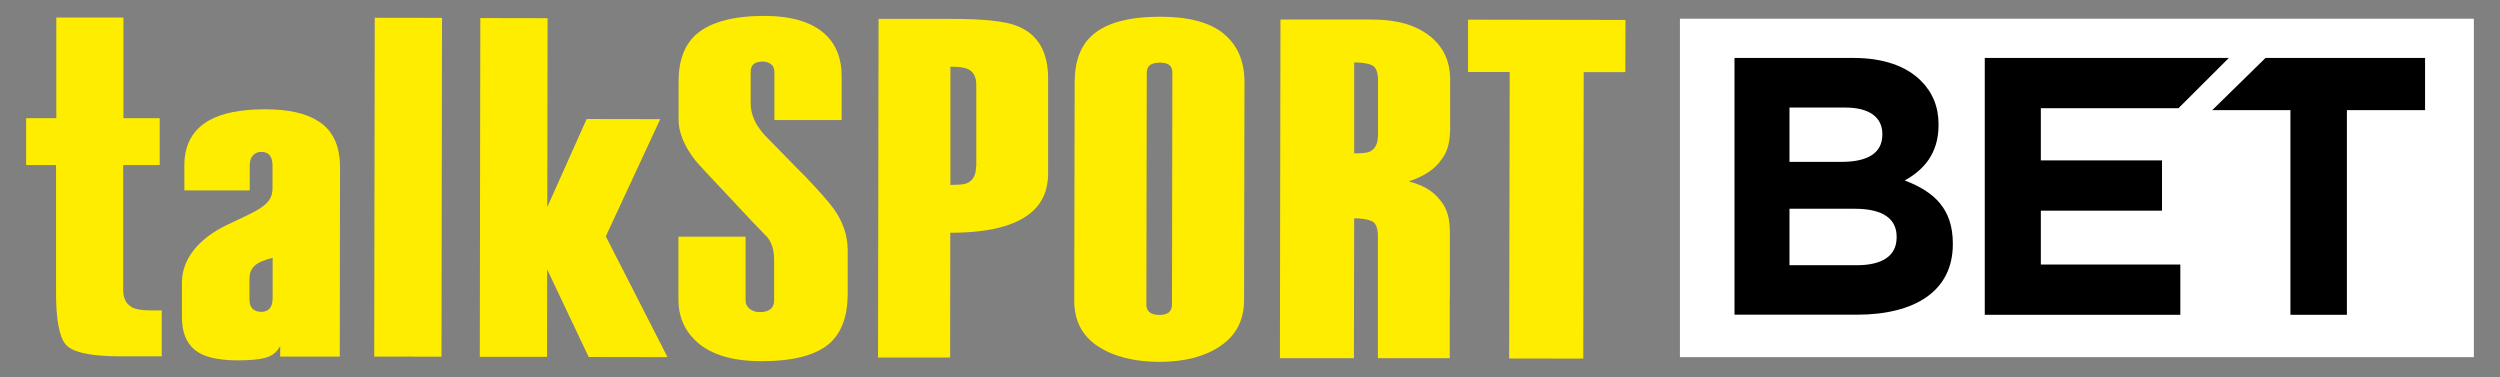
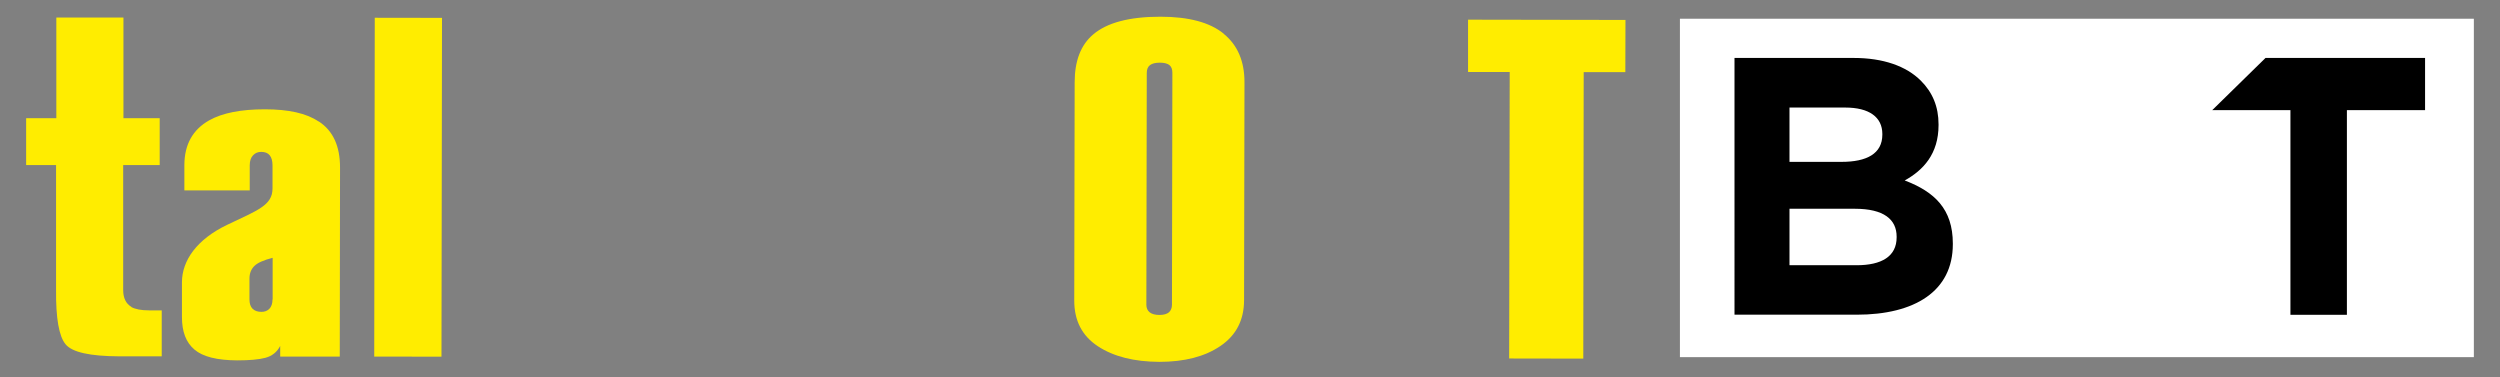
<svg xmlns="http://www.w3.org/2000/svg" id="Layer_1" data-name="Layer 1" viewBox="0 0 185.5 28">
  <rect x="0" y="0" width="185.5" height="28" fill="#808080" stroke="none" />
  <defs>
    <style>
      .cls-1, .cls-2, .cls-3 {
        stroke-width: 0px;
      }

      .cls-2 {
        fill: #fff;
      }

      .cls-3 {
        fill: #ffed00;
      }
    </style>
  </defs>
  <rect class="cls-2" x="124.65" y="1.39" width="58.91" height="25.11" />
  <path class="cls-3" d="m9.75,22.77c-.41-.24-.61-.66-.61-1.26v-9.26s2.71,0,2.71,0v-3.48s-2.69,0-2.69,0V1.3s-4.98,0-4.98,0v7.47s-2.24,0-2.24,0v3.48s2.22,0,2.22,0v9.27c-.02,2.1.22,3.45.71,4.03.49.59,1.81.88,3.97.89h3.16s0-3.41,0-3.41h-.93c-.6,0-1.04-.09-1.33-.25" />
  <path class="cls-3" d="m23.63,9.01c-.88-.6-2.21-.9-3.98-.9-1.77,0-3.15.27-4.13.82-1.22.69-1.83,1.79-1.84,3.3v1.9s4.85,0,4.85,0v-1.86c0-.34.09-.59.25-.75.16-.17.36-.25.6-.25.28,0,.49.08.63.25.14.17.21.42.21.75v1.72c0,1.25-1.12,1.62-3.36,2.69-2.24,1.07-3.36,2.64-3.36,4.27v2.58c0,1.08.3,1.88.93,2.41.62.53,1.67.79,3.16.8.91,0,1.61-.06,2.1-.19.49-.13.86-.42,1.1-.88v.79s4.42,0,4.42,0l.02-14.04c0-1.58-.52-2.72-1.58-3.41m-3.43,13.2c0,.31-.08.54-.23.7-.16.16-.35.23-.59.23-.29,0-.51-.08-.66-.23-.16-.16-.23-.39-.23-.7v-1.54c0-.38.12-.69.36-.93.24-.24.69-.44,1.36-.61v3.08Z" />
  <rect class="cls-3" x="17.72" y="11.4" width="25.14" height="4.99" transform="translate(16.34 44.16) rotate(-89.91)" />
-   <polygon class="cls-3" points="48.99 8.84 43.53 8.83 40.61 15.36 40.63 1.35 35.64 1.34 35.6 26.48 40.59 26.48 40.6 19.99 43.68 26.49 49.53 26.5 44.95 17.54 48.99 8.84" />
-   <path class="cls-3" d="m59.63,12.98c-.89-.91-1.84-1.88-2.85-2.91-.72-.77-1.08-1.57-1.08-2.39v-2.35c0-.26.08-.46.23-.58.15-.12.37-.18.67-.18.25,0,.45.07.62.2.16.13.24.32.24.56v3.58s4.99,0,4.99,0v-3.26c0-1.32-.41-2.36-1.25-3.13-.98-.89-2.46-1.33-4.45-1.34-2.3,0-3.98.44-5.03,1.32-.91.77-1.37,1.95-1.37,3.55v2.84c0,.93.41,1.94,1.25,3.02.19.24,1.08,1.2,2.67,2.88.96,1.04,1.86,1.99,2.7,2.85.31.41.47.96.47,1.66v2.99c0,.29-.09.51-.27.65-.17.14-.43.22-.78.22-.3,0-.55-.08-.76-.24-.21-.16-.31-.37-.31-.63v-4.73s-4.98,0-4.98,0v4.67c0,1.17.38,2.15,1.17,2.95,1.05,1.08,2.72,1.62,4.99,1.62,2.39,0,4.09-.45,5.1-1.36.86-.79,1.3-2.01,1.3-3.66v-3.2c0-1.08-.34-2.11-1.04-3.09-.34-.48-1.08-1.32-2.23-2.52" />
-   <path class="cls-3" d="m75.43,1.91c-.86-.34-2.48-.51-4.85-.51h-5.39s-.04,25.13-.04,25.13h5.35s.01-9.26.01-9.26c6.75.01,7.26-2.91,7.26-4.44v-6.97c.01-2.03-.77-3.35-2.35-3.95m-3,10.47c0,.63-.24,1.04-.71,1.23-.17.07-.57.11-1.19.11V4.95c.59,0,1,.05,1.25.15.45.19.67.59.67,1.2v6.08Z" />
  <path class="cls-3" d="m90.8,2.5c-1.03-.84-2.6-1.26-4.7-1.26-2.3,0-3.96.44-4.99,1.32-.91.77-1.37,1.95-1.37,3.55l-.03,16.2c0,1.48.58,2.61,1.75,3.38,1.17.77,2.69,1.15,4.56,1.16,1.87,0,3.38-.39,4.54-1.18,1.16-.79,1.74-1.91,1.75-3.37l.03-16.2c0-1.56-.51-2.75-1.54-3.59m-3.84,20.1c0,.24-.08.43-.22.56-.15.13-.39.2-.71.2-.32,0-.57-.07-.73-.2-.16-.13-.24-.32-.24-.56l.03-17.2c0-.26.08-.46.24-.58.16-.12.41-.18.73-.18.32,0,.56.06.71.18.15.12.22.31.22.58l-.03,17.2Z" />
  <polygon class="cls-3" points="120.61 1.48 108.93 1.46 108.93 5.34 112.02 5.34 111.98 26.6 117.48 26.61 117.51 5.35 120.6 5.35 120.61 1.48" />
-   <path class="cls-3" d="m106.08,2.67c-1.02-.81-2.43-1.22-4.25-1.22h-6.82s-.04,25.13-.04,25.13h5.49s.02-10.38.02-10.38c.55,0,.98.07,1.29.2.31.13.47.51.47,1.13v4.46c0,.2,0,.4,0,.59v4s.81,0,.81,0c0,0,0,0,0,0h2.08s0,0,0,0h1.58s.86,0,.86,0v-4.42s.01-.1.01-.14v-2.48s0-2.3,0-2.3c0-.89-.16-1.58-.5-2.09-.52-.77-1.16-1.33-2.56-1.69,1.52-.5,2.2-1.16,2.68-2,.26-.45.39-1.09.4-1.93v-3.65c0-1.33-.5-2.41-1.52-3.22m-3.84,7.4c0,.62-.21,1.02-.64,1.21-.18.07-.55.11-1.12.11v-6.75c.56,0,.99.07,1.3.2.31.13.47.51.47,1.13v4.11Z" />
  <path class="cls-1" d="m128.7,4.3h8.85c2.18,0,3.89.6,4.98,1.69.87.87,1.31,1.93,1.31,3.24v.05c0,2.15-1.14,3.35-2.51,4.11,2.21.84,3.57,2.12,3.57,4.68v.05c0,3.49-2.83,5.23-7.13,5.23h-9.07V4.3Zm10.97,5.64c0-1.25-.98-1.96-2.75-1.96h-4.14v4.03h3.87c1.85,0,3.02-.6,3.02-2.02v-.05Zm-2.04,5.55h-4.85v4.19h4.98c1.85,0,2.97-.65,2.97-2.07v-.05c0-1.28-.95-2.07-3.1-2.07" />
-   <polygon class="cls-1" points="147.27 4.3 165.38 4.3 161.64 8.03 151.43 8.03 151.43 11.9 160.42 11.9 160.42 15.63 151.43 15.63 151.43 19.63 161.78 19.63 161.78 23.36 147.27 23.36 147.27 4.3" />
  <polygon class="cls-1" points="169.95 8.17 164.15 8.17 168.1 4.3 179.94 4.3 179.94 8.17 174.14 8.17 174.14 23.36 169.95 23.36 169.95 8.17" />
</svg>